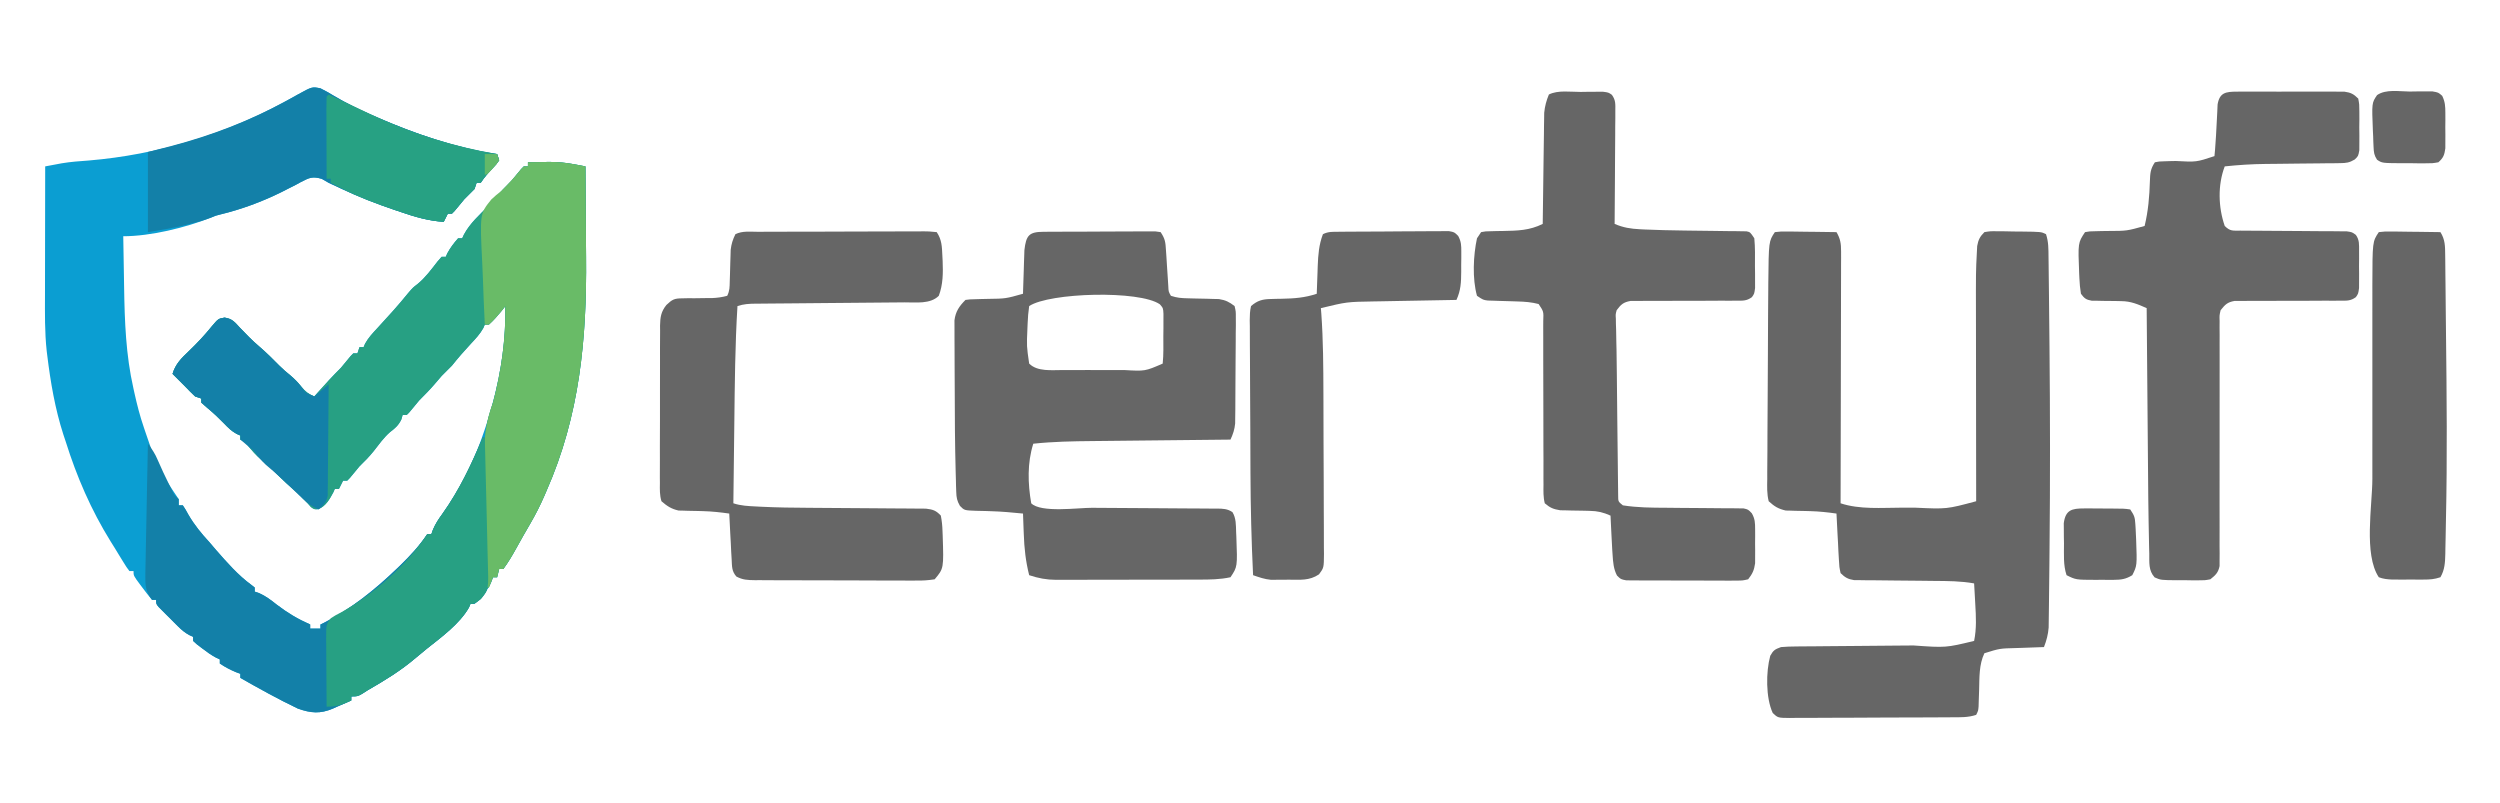
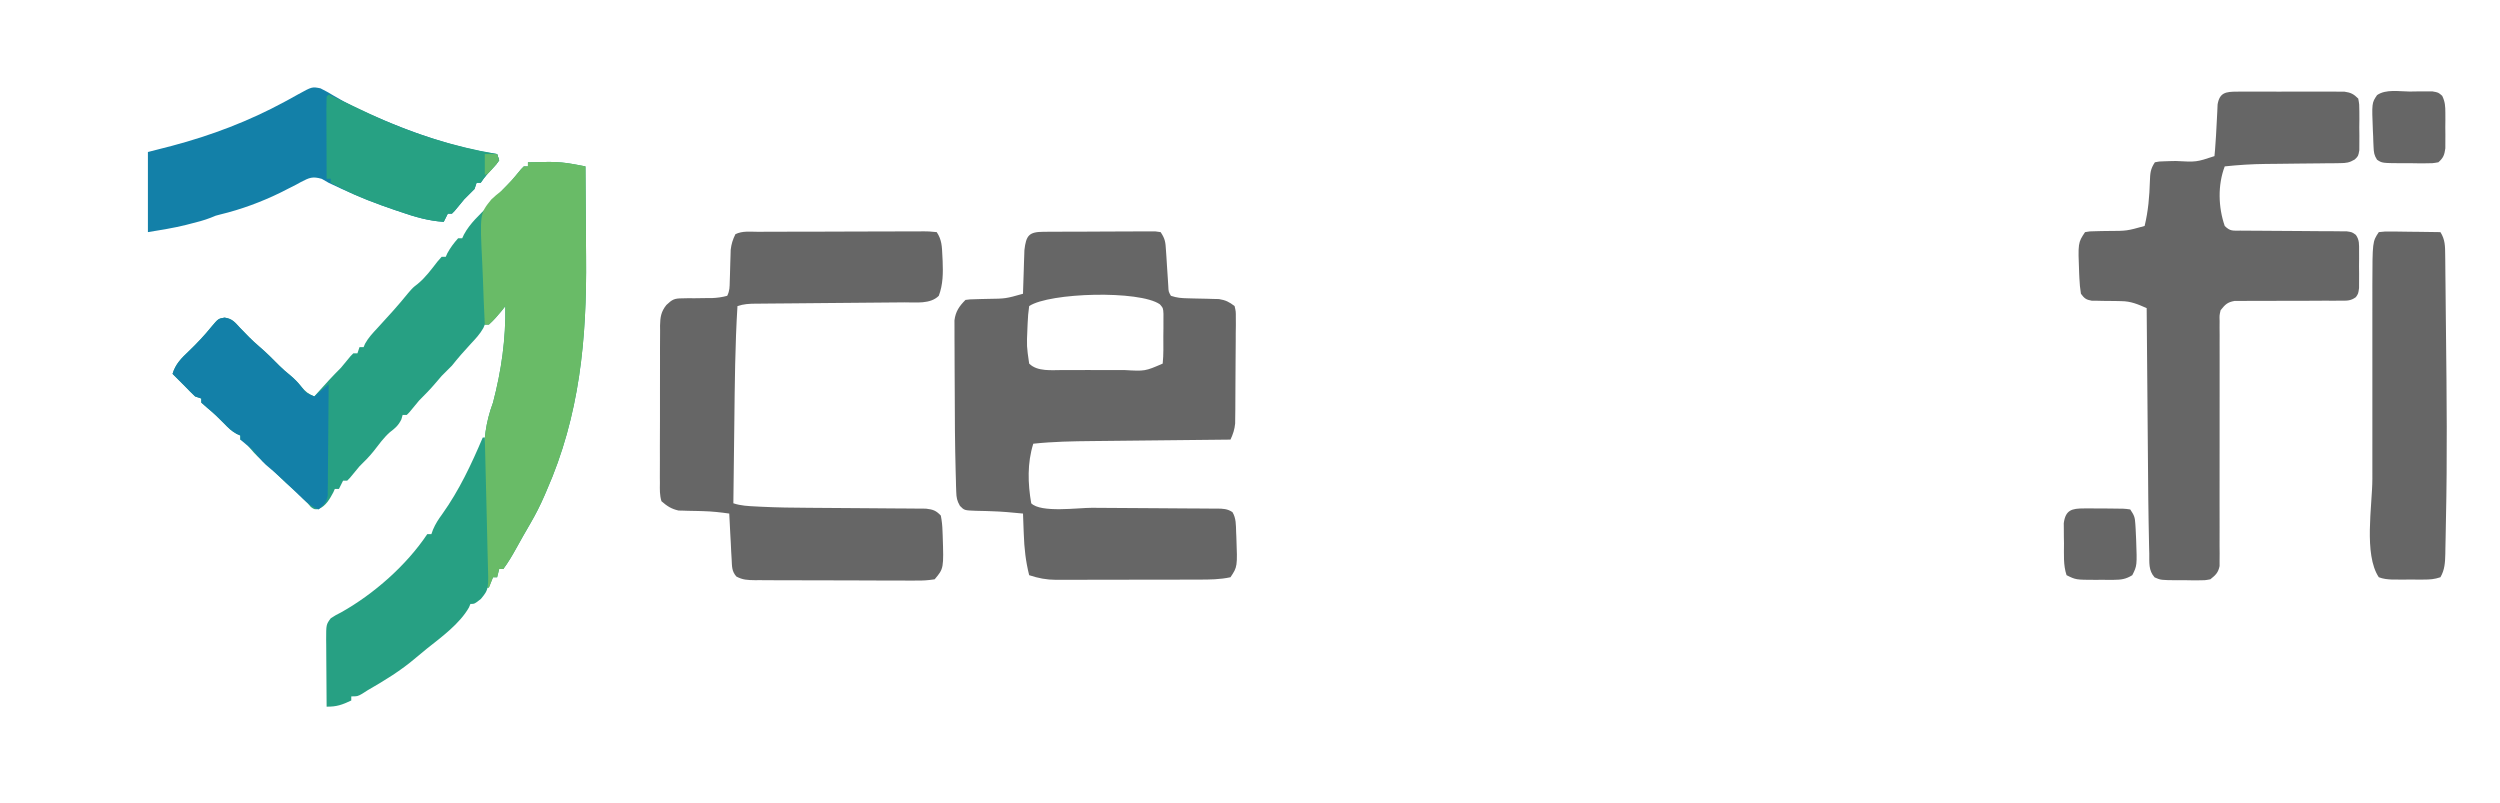
<svg xmlns="http://www.w3.org/2000/svg" version="1.1" width="1217" height="391">
-   <path d="M0 0 C2.319 1.154 4.436 2.329 6.625 3.688 C12.591 7.241 18.602 10.282 25 13 C25.873 13.385 26.745 13.771 27.645 14.168 C46.152 22.167 65.997 29.048 86 32 C86.33 32.99 86.66 33.98 87 35 C85.637 36.938 85.637 36.938 83.688 39 C81.542 41.298 79.753 43.37 78 46 C77.34 46 76.68 46 76 46 C75.67 46.99 75.34 47.98 75 49 C73.357 50.69 71.685 52.352 70 54 C68.42 55.863 66.867 57.744 65.332 59.645 C64.892 60.092 64.453 60.539 64 61 C63.34 61 62.68 61 62 61 C61.34 62.32 60.68 63.64 60 65 C52.549 64.481 46.1 62.628 39.062 60.188 C38.042 59.844 37.022 59.5 35.971 59.146 C27.224 56.171 18.675 52.872 10.312 48.938 C8.212 47.951 6.107 46.972 4 46 C2.897 45.364 1.793 44.729 0.656 44.074 C-3.874 42.743 -5.395 43.502 -9.457 45.582 C-10.234 46.008 -11.012 46.435 -11.812 46.875 C-13.493 47.734 -15.177 48.588 -16.863 49.438 C-18.141 50.087 -18.141 50.087 -19.444 50.75 C-28.733 55.292 -38.685 58.982 -48.738 61.395 C-51.048 61.963 -51.048 61.963 -53.359 62.957 C-65.726 67.842 -82.699 72 -96 72 C-95.905 78.222 -95.799 84.443 -95.683 90.665 C-95.645 92.773 -95.61 94.881 -95.578 96.989 C-95.327 113.487 -94.726 129.845 -91.062 146 C-90.889 146.791 -90.716 147.582 -90.537 148.398 C-89.283 154.016 -87.878 159.554 -86 165 C-85.789 165.632 -85.577 166.263 -85.359 166.914 C-79.251 184.744 -79.251 184.744 -69 200 C-69 200.99 -69 201.98 -69 203 C-68.34 203 -67.68 203 -67 203 C-65.738 204.906 -65.738 204.906 -64.312 207.5 C-61.366 212.579 -57.966 216.701 -54 221 C-52.915 222.269 -51.831 223.54 -50.75 224.812 C-45.583 230.718 -40.022 237.069 -33.668 241.699 C-33.118 242.128 -32.567 242.558 -32 243 C-32 243.66 -32 244.32 -32 245 C-30.938 245.362 -30.938 245.362 -29.855 245.73 C-26.564 247.194 -24.132 249.073 -21.312 251.312 C-16.134 255.291 -10.968 258.372 -5 261 C-5 261.66 -5 262.32 -5 263 C-3.35 263 -1.7 263 0 263 C0 262.34 0 261.68 0 261 C0.608 260.706 1.217 260.412 1.844 260.109 C14.867 253.445 26.473 244.097 37 234 C37.643 233.385 38.286 232.77 38.949 232.137 C43.735 227.454 48.28 222.579 52 217 C52.66 217 53.32 217 54 217 C54.263 216.272 54.526 215.543 54.797 214.793 C56.015 211.965 57.432 209.79 59.25 207.312 C68.3 194.598 75.128 180.827 80 166 C80.338 164.974 80.675 163.948 81.023 162.891 C86.964 144.22 90.308 125.597 90 106 C89.422 106.743 88.845 107.485 88.25 108.25 C86.268 110.672 84.325 112.908 82 115 C81.34 115 80.68 115 80 115 C79.771 115.548 79.541 116.096 79.305 116.66 C77.624 119.674 75.48 121.918 73.125 124.438 C69.933 127.863 66.912 131.334 64 135 C62.333 136.667 60.667 138.333 59 140 C57.991 141.159 56.991 142.326 56 143.5 C53.473 146.491 50.77 149.23 48 152 C46.424 153.866 44.867 155.745 43.332 157.645 C42.892 158.092 42.453 158.539 42 159 C41.34 159 40.68 159 40 159 C39.794 159.722 39.587 160.444 39.375 161.188 C37.921 164.162 36.359 165.43 33.777 167.418 C30.726 170.134 28.381 173.43 25.879 176.645 C23.76 179.301 21.433 181.631 19 184 C17.422 185.865 15.867 187.745 14.332 189.645 C13.892 190.092 13.453 190.539 13 191 C12.34 191 11.68 191 11 191 C10.34 192.32 9.68 193.64 9 195 C8.34 195 7.68 195 7 195 C6.753 195.557 6.505 196.114 6.25 196.688 C4.444 200.028 2.663 203.283 -0.93 204.832 C-3 205 -3 205 -4.641 203.812 C-5.172 203.214 -5.703 202.616 -6.25 202 C-8.708 199.353 -11.185 196.904 -13.938 194.562 C-17.538 191.465 -20.864 188.159 -24.191 184.773 C-26.065 182.871 -26.065 182.871 -28.625 180.938 C-31.358 178.708 -33.452 176.219 -35.668 173.488 C-36.951 171.871 -36.951 171.871 -39 171 C-39 170.34 -39 169.68 -39 169 C-39.581 168.747 -40.163 168.495 -40.762 168.234 C-43.261 166.856 -44.848 165.314 -46.812 163.25 C-49.436 160.542 -52.09 158.022 -55 155.625 C-55.99 154.759 -56.98 153.893 -58 153 C-58 152.34 -58 151.68 -58 151 C-58.99 150.67 -59.98 150.34 -61 150 C-62.712 148.38 -64.372 146.704 -66 145 C-67.102 143.893 -68.206 142.789 -69.312 141.688 C-70.199 140.801 -71.086 139.914 -72 139 C-70.572 134.225 -67.719 131.398 -64.188 128.062 C-60.176 124.219 -56.495 120.324 -53 116 C-49.734 112.122 -49.734 112.122 -46.676 111.613 C-42.94 112.153 -41.723 113.815 -39.188 116.562 C-36.178 119.732 -33.205 122.794 -29.875 125.625 C-26.356 128.633 -23.122 131.856 -19.879 135.156 C-18.249 136.756 -16.596 138.202 -14.812 139.625 C-12.637 141.462 -11.109 143 -9.375 145.188 C-7.163 147.807 -6.006 148.662 -3 150 C-2.481 149.408 -1.961 148.817 -1.426 148.207 C2.277 144.011 6.043 139.957 10 136 C11.576 134.134 13.133 132.255 14.668 130.355 C15.108 129.908 15.547 129.461 16 129 C16.66 129 17.32 129 18 129 C18.33 128.01 18.66 127.02 19 126 C19.66 126 20.32 126 21 126 C21.233 125.448 21.467 124.897 21.707 124.328 C23.34 121.387 25.393 119.209 27.688 116.75 C32.814 111.203 37.886 105.634 42.625 99.75 C45 97 45 97 47.355 95.188 C51.187 92.018 53.968 88.174 57.012 84.266 C57.668 83.518 58.324 82.77 59 82 C59.66 82 60.32 82 61 82 C61.248 81.443 61.495 80.886 61.75 80.312 C63.229 77.576 64.935 75.323 67 73 C67.66 73 68.32 73 69 73 C69.272 72.411 69.544 71.822 69.824 71.215 C72.753 65.699 77.628 61.372 82 57 C83.009 55.841 84.008 54.674 85 53.5 C87.527 50.509 90.23 47.77 93 45 C94.576 43.134 96.133 41.255 97.668 39.355 C98.108 38.908 98.547 38.461 99 38 C99.66 38 100.32 38 101 38 C101 37.34 101 36.68 101 36 C103.604 35.945 106.208 35.906 108.812 35.875 C109.531 35.858 110.25 35.841 110.99 35.824 C115.385 35.785 119.476 36.191 123.8 37.012 C125.266 37.288 125.266 37.288 126.762 37.569 C127.501 37.711 128.239 37.854 129 38 C129.094 48.043 129.164 58.086 129.207 68.129 C129.228 72.796 129.256 77.463 129.302 82.13 C129.684 121.815 126.254 159.197 110 196 C109.674 196.76 109.347 197.52 109.011 198.304 C106.95 203.057 104.677 207.527 102.062 212 C99.75 215.978 97.454 219.96 95.25 224 C93.323 227.47 91.371 230.812 89 234 C88.34 234 87.68 234 87 234 C86.67 235.32 86.34 236.64 86 238 C85.34 238 84.68 238 84 238 C83.752 238.722 83.505 239.444 83.25 240.188 C81.379 244.398 78.491 247.985 75 251 C74.34 251 73.68 251 73 251 C72.772 251.553 72.544 252.106 72.309 252.676 C67.832 260.626 58.778 267.229 51.734 272.82 C49.926 274.261 48.144 275.735 46.391 277.242 C39.097 283.479 31.286 288.235 23 293 C22.09 293.58 21.18 294.16 20.242 294.758 C18 296 18 296 15 296 C15 296.66 15 297.32 15 298 C12.675 299.044 10.343 300.06 8 301.062 C7.027 301.504 7.027 301.504 6.035 301.955 C-0.144 304.555 -4.603 304.202 -10.992 301.941 C-20.556 297.367 -29.788 292.241 -39 287 C-39 286.34 -39 285.68 -39 285 C-39.722 284.732 -40.444 284.464 -41.188 284.188 C-43.998 283.001 -46.484 281.725 -49 280 C-49 279.34 -49 278.68 -49 278 C-49.562 277.742 -50.124 277.484 -50.703 277.219 C-53.267 275.858 -55.452 274.272 -57.75 272.5 C-58.549 271.892 -59.348 271.283 -60.172 270.656 C-61.077 269.836 -61.077 269.836 -62 269 C-62 268.34 -62 267.68 -62 267 C-62.589 266.736 -63.178 266.471 -63.784 266.199 C-66.081 264.956 -67.608 263.65 -69.453 261.812 C-70.072 261.196 -70.691 260.58 -71.328 259.945 C-71.962 259.303 -72.597 258.661 -73.25 258 C-73.9 257.358 -74.549 256.716 -75.219 256.055 C-75.832 255.439 -76.446 254.822 -77.078 254.188 C-77.639 253.624 -78.2 253.061 -78.778 252.48 C-80 251 -80 251 -80 249 C-80.66 249 -81.32 249 -82 249 C-83.631 247.074 -85.137 245.157 -86.625 243.125 C-87.045 242.569 -87.465 242.014 -87.898 241.441 C-91 237.262 -91 237.262 -91 235 C-91.66 235 -92.32 235 -93 235 C-94.41 233.121 -94.41 233.121 -96.062 230.438 C-96.683 229.431 -97.303 228.424 -97.941 227.387 C-98.96 225.71 -98.96 225.71 -100 224 C-100.737 222.819 -101.476 221.638 -102.215 220.457 C-111.641 205.256 -118.645 189.073 -124 172 C-124.57 170.291 -124.57 170.291 -125.152 168.547 C-129.206 155.99 -131.396 143.083 -133 130 C-133.133 128.931 -133.133 128.931 -133.268 127.841 C-134.266 118.644 -134.126 109.445 -134.098 100.207 C-134.096 98.407 -134.094 96.606 -134.093 94.806 C-134.09 90.103 -134.08 85.399 -134.069 80.696 C-134.058 75.883 -134.054 71.069 -134.049 66.256 C-134.038 56.837 -134.021 47.419 -134 38 C-132.274 37.674 -130.547 37.352 -128.82 37.031 C-127.377 36.761 -127.377 36.761 -125.906 36.486 C-121.517 35.752 -117.121 35.448 -112.688 35.125 C-79.382 32.315 -46.855 22.515 -17.465 6.559 C-16.701 6.145 -15.936 5.731 -15.149 5.304 C-13.667 4.495 -12.19 3.675 -10.72 2.844 C-4.066 -0.813 -4.066 -0.813 0 0 Z " fill="#0B9ED2" transform="translate(156,43)" />
-   <path d="M0 0 C2.981 -0.341 2.981 -0.341 6.758 -0.293 C7.421 -0.289 8.084 -0.284 8.767 -0.28 C10.887 -0.263 13.006 -0.226 15.125 -0.188 C16.561 -0.172 17.997 -0.159 19.434 -0.146 C22.956 -0.113 26.478 -0.062 30 0 C31.91 3.231 32.248 5.609 32.241 9.34 C32.243 10.423 32.246 11.505 32.249 12.621 C32.242 13.803 32.234 14.986 32.227 16.204 C32.227 17.453 32.228 18.702 32.228 19.989 C32.227 23.41 32.217 26.831 32.203 30.252 C32.19 33.829 32.189 37.406 32.187 40.983 C32.181 47.754 32.164 54.526 32.144 61.297 C32.122 69.007 32.111 76.717 32.101 84.426 C32.08 100.284 32.045 116.142 32 132 C41.28 135.093 52.013 134.158 61.718 134.13 C63.931 134.125 66.144 134.13 68.357 134.137 C83.67 134.847 83.67 134.847 98 131 C97.999 130.437 97.998 129.873 97.997 129.293 C97.975 115.518 97.959 101.743 97.948 87.968 C97.943 81.307 97.936 74.645 97.925 67.983 C97.914 61.545 97.908 55.106 97.905 48.668 C97.903 46.221 97.9 43.774 97.894 41.328 C97.847 19.254 97.847 19.254 98.319 10.127 C98.376 9.016 98.433 7.904 98.492 6.759 C99.057 3.69 99.808 2.204 102 0 C104.879 -0.47 104.879 -0.47 108.348 -0.426 C109.592 -0.417 110.837 -0.409 112.119 -0.4 C114.071 -0.357 114.071 -0.357 116.062 -0.312 C117.368 -0.303 118.673 -0.293 120.018 -0.283 C129.664 -0.168 129.664 -0.168 132 1 C133.249 4.747 133.185 8.262 133.221 12.168 C133.238 13.43 133.238 13.43 133.256 14.717 C133.293 17.54 133.322 20.364 133.352 23.188 C133.375 25.201 133.399 27.214 133.423 29.227 C133.499 35.818 133.563 42.409 133.625 49 C133.647 51.262 133.67 53.524 133.692 55.785 C134.006 88.342 134.051 120.891 133.717 153.448 C133.688 156.437 133.661 159.425 133.636 162.414 C133.595 167.096 133.543 171.778 133.482 176.46 C133.46 178.169 133.442 179.878 133.427 181.588 C133.406 183.915 133.372 186.241 133.335 188.568 C133.318 189.867 133.302 191.165 133.285 192.503 C133.002 195.977 132.251 198.76 131 202 C130.37 202.02 129.74 202.04 129.092 202.06 C126.206 202.156 123.322 202.265 120.438 202.375 C118.952 202.421 118.952 202.421 117.436 202.469 C109.478 202.666 109.478 202.666 102 205 C99.356 210.561 99.609 216.737 99.438 222.812 C99.378 224.694 99.314 226.576 99.246 228.457 C99.222 229.282 99.198 230.107 99.174 230.956 C99 233 99 233 98 235 C94.03 236.323 90.218 236.164 86.078 236.177 C84.709 236.187 84.709 236.187 83.313 236.197 C80.292 236.217 77.271 236.228 74.25 236.238 C72.704 236.244 72.704 236.244 71.127 236.251 C65.677 236.271 60.227 236.286 54.777 236.295 C49.138 236.306 43.499 236.341 37.859 236.38 C33.53 236.406 29.202 236.415 24.873 236.418 C22.793 236.423 20.714 236.435 18.634 236.453 C15.73 236.478 12.826 236.477 9.922 236.47 C8.627 236.489 8.627 236.489 7.305 236.509 C1.489 236.458 1.489 236.458 -1.026 234.103 C-4.466 226.677 -4.369 213.964 -2.238 206.238 C-0.712 203.48 0.062 203.084 3 202 C5.495 201.797 7.881 201.699 10.376 201.697 C11.113 201.689 11.851 201.68 12.61 201.671 C15.049 201.646 17.487 201.634 19.926 201.621 C21.633 201.605 23.34 201.588 25.047 201.57 C29.551 201.524 34.054 201.489 38.558 201.457 C45.726 201.406 52.894 201.339 60.062 201.269 C62.545 201.247 65.028 201.23 67.511 201.214 C83.208 202.325 83.208 202.325 97 199 C98.237 192.963 97.927 187.187 97.562 181.062 C97.51 180.092 97.458 179.122 97.404 178.123 C97.276 175.748 97.141 173.374 97 171 C90.549 169.849 84.185 169.831 77.645 169.789 C75.225 169.761 72.805 169.732 70.385 169.703 C66.586 169.662 62.787 169.625 58.989 169.599 C55.311 169.571 51.634 169.525 47.957 169.477 C46.818 169.473 45.68 169.47 44.507 169.467 C43.449 169.45 42.39 169.434 41.3 169.417 C40.371 169.408 39.441 169.4 38.484 169.392 C35.52 168.924 34.14 168.081 32 166 C31.362 162.997 31.362 162.997 31.172 159.363 C31.095 158.065 31.017 156.766 30.938 155.428 C30.875 154.056 30.812 152.684 30.75 151.312 C30.674 149.929 30.596 148.545 30.516 147.162 C30.327 143.775 30.156 140.388 30 137 C25.742 136.398 21.573 135.94 17.273 135.824 C16.469 135.8 15.665 135.777 14.836 135.752 C13.188 135.709 11.539 135.678 9.891 135.658 C8.688 135.617 8.688 135.617 7.461 135.574 C6.747 135.56 6.034 135.545 5.298 135.53 C1.647 134.688 -0.204 133.548 -3 131 C-3.906 127.413 -3.768 123.877 -3.697 120.196 C-3.7 119.094 -3.702 117.993 -3.705 116.858 C-3.705 113.208 -3.664 109.56 -3.621 105.91 C-3.612 103.369 -3.606 100.827 -3.603 98.286 C-3.589 92.95 -3.557 87.615 -3.508 82.279 C-3.439 74.796 -3.409 67.313 -3.387 59.83 C-3.369 53.981 -3.339 48.133 -3.309 42.285 C-3.299 40.436 -3.299 40.436 -3.289 38.55 C-3.268 35.023 -3.24 31.496 -3.209 27.969 C-3.203 26.947 -3.197 25.924 -3.191 24.871 C-2.982 4.473 -2.982 4.473 0 0 Z " fill="#666666" transform="translate(864,113)" />
  <path d="M0 0 C2.604 -0.055 5.208 -0.094 7.812 -0.125 C8.531 -0.142 9.25 -0.159 9.99 -0.176 C14.385 -0.215 18.476 0.191 22.8 1.012 C23.777 1.196 24.755 1.38 25.762 1.569 C26.501 1.711 27.239 1.854 28 2 C28.094 12.043 28.164 22.086 28.207 32.129 C28.228 36.796 28.256 41.463 28.302 46.13 C28.684 85.815 25.254 123.197 9 160 C8.674 160.76 8.347 161.52 8.011 162.304 C5.95 167.057 3.677 171.527 1.062 176 C-1.25 179.978 -3.546 183.96 -5.75 188 C-7.677 191.47 -9.629 194.812 -12 198 C-12.66 198 -13.32 198 -14 198 C-14.33 199.32 -14.66 200.64 -15 202 C-15.66 202 -16.32 202 -17 202 C-17.66 203.65 -18.32 205.3 -19 207 C-19.66 207 -20.32 207 -21 207 C-21.093 197.185 -21.164 187.37 -21.207 177.555 C-21.228 172.996 -21.256 168.437 -21.302 163.879 C-21.346 159.47 -21.369 155.061 -21.38 150.651 C-21.387 148.979 -21.401 147.307 -21.423 145.635 C-21.552 135.31 -20.648 126.804 -17 117 C-12.91 101.392 -10.747 86.136 -11 70 C-11.578 70.743 -12.155 71.485 -12.75 72.25 C-14.732 74.672 -16.675 76.908 -19 79 C-19.66 79 -20.32 79 -21 79 C-21.229 79.548 -21.459 80.096 -21.695 80.66 C-23.376 83.674 -25.52 85.918 -27.875 88.438 C-31.067 91.863 -34.088 95.334 -37 99 C-38.667 100.667 -40.333 102.333 -42 104 C-43.009 105.159 -44.009 106.326 -45 107.5 C-47.527 110.491 -50.23 113.23 -53 116 C-54.576 117.866 -56.133 119.745 -57.668 121.645 C-58.327 122.315 -58.327 122.315 -59 123 C-59.66 123 -60.32 123 -61 123 C-61.206 123.722 -61.413 124.444 -61.625 125.188 C-63.079 128.162 -64.641 129.43 -67.223 131.418 C-70.274 134.134 -72.619 137.43 -75.121 140.645 C-77.24 143.301 -79.567 145.631 -82 148 C-83.578 149.865 -85.133 151.745 -86.668 153.645 C-87.108 154.092 -87.547 154.539 -88 155 C-88.66 155 -89.32 155 -90 155 C-90.66 156.32 -91.32 157.64 -92 159 C-92.66 159 -93.32 159 -94 159 C-94.248 159.557 -94.495 160.114 -94.75 160.688 C-96.556 164.028 -98.337 167.283 -101.93 168.832 C-104 169 -104 169 -105.641 167.812 C-106.172 167.214 -106.703 166.616 -107.25 166 C-109.708 163.353 -112.185 160.904 -114.938 158.562 C-118.538 155.465 -121.864 152.159 -125.191 148.773 C-127.065 146.871 -127.065 146.871 -129.625 144.938 C-132.358 142.708 -134.452 140.219 -136.668 137.488 C-137.951 135.871 -137.951 135.871 -140 135 C-140 134.34 -140 133.68 -140 133 C-140.872 132.621 -140.872 132.621 -141.762 132.234 C-144.261 130.856 -145.848 129.314 -147.812 127.25 C-150.436 124.542 -153.09 122.022 -156 119.625 C-156.99 118.759 -157.98 117.892 -159 117 C-159 116.34 -159 115.68 -159 115 C-159.99 114.67 -160.98 114.34 -162 114 C-163.712 112.38 -165.372 110.704 -167 109 C-168.102 107.893 -169.206 106.789 -170.312 105.688 C-171.643 104.357 -171.643 104.357 -173 103 C-171.572 98.225 -168.719 95.398 -165.188 92.062 C-161.176 88.219 -157.495 84.324 -154 80 C-150.734 76.122 -150.734 76.122 -147.676 75.613 C-143.94 76.153 -142.723 77.815 -140.188 80.562 C-137.178 83.732 -134.205 86.794 -130.875 89.625 C-127.356 92.633 -124.122 95.856 -120.879 99.156 C-119.249 100.756 -117.596 102.202 -115.812 103.625 C-113.637 105.462 -112.109 107 -110.375 109.188 C-108.163 111.807 -107.006 112.662 -104 114 C-103.481 113.408 -102.961 112.817 -102.426 112.207 C-98.723 108.011 -94.957 103.957 -91 100 C-89.424 98.134 -87.867 96.255 -86.332 94.355 C-85.673 93.685 -85.673 93.685 -85 93 C-84.34 93 -83.68 93 -83 93 C-82.505 91.515 -82.505 91.515 -82 90 C-81.34 90 -80.68 90 -80 90 C-79.767 89.448 -79.533 88.897 -79.293 88.328 C-77.66 85.387 -75.607 83.209 -73.312 80.75 C-68.186 75.203 -63.114 69.634 -58.375 63.75 C-56 61 -56 61 -53.645 59.188 C-49.813 56.018 -47.032 52.174 -43.988 48.266 C-43.004 47.144 -43.004 47.144 -42 46 C-41.34 46 -40.68 46 -40 46 C-39.752 45.443 -39.505 44.886 -39.25 44.312 C-37.771 41.576 -36.065 39.323 -34 37 C-33.34 37 -32.68 37 -32 37 C-31.728 36.411 -31.456 35.822 -31.176 35.215 C-28.247 29.699 -23.372 25.372 -19 21 C-17.991 19.841 -16.992 18.674 -16 17.5 C-13.473 14.509 -10.77 11.77 -8 9 C-6.424 7.134 -4.867 5.255 -3.332 3.355 C-2.892 2.908 -2.453 2.461 -2 2 C-1.34 2 -0.68 2 0 2 C0 1.34 0 0.68 0 0 Z " fill="#27A083" transform="translate(257,79)" />
  <path d="M0 0 C1.255 -0.01 2.51 -0.019 3.802 -0.029 C5.183 -0.034 6.563 -0.038 7.944 -0.042 C9.35 -0.048 10.756 -0.053 12.162 -0.059 C15.114 -0.07 18.065 -0.076 21.017 -0.079 C24.805 -0.085 28.592 -0.109 32.38 -0.137 C35.286 -0.156 38.191 -0.161 41.097 -0.162 C42.493 -0.165 43.89 -0.174 45.287 -0.187 C47.238 -0.204 49.189 -0.2 51.141 -0.195 C52.252 -0.199 53.364 -0.203 54.51 -0.206 C55.376 -0.085 56.242 0.036 57.135 0.161 C59.384 3.535 59.481 5.091 59.733 9.071 C59.812 10.226 59.891 11.38 59.973 12.569 C60.047 13.775 60.121 14.981 60.198 16.224 C60.351 18.611 60.509 20.997 60.67 23.384 C60.769 24.973 60.769 24.973 60.87 26.595 C60.981 29.147 60.981 29.147 62.135 31.161 C65.105 32.151 67.179 32.313 70.283 32.372 C71.792 32.415 71.792 32.415 73.33 32.458 C75.442 32.51 77.554 32.554 79.666 32.591 C80.674 32.622 81.682 32.653 82.721 32.685 C83.639 32.704 84.558 32.724 85.504 32.745 C88.754 33.259 90.529 34.146 93.135 36.161 C93.75 38.766 93.75 38.766 93.734 41.93 C93.74 43.115 93.747 44.3 93.753 45.521 C93.723 47.443 93.723 47.443 93.694 49.403 C93.691 50.719 93.689 52.035 93.687 53.39 C93.68 56.176 93.658 58.962 93.622 61.748 C93.577 65.311 93.562 68.873 93.558 72.437 C93.553 75.842 93.529 79.248 93.506 82.653 C93.501 83.931 93.495 85.208 93.49 86.524 C93.474 87.715 93.458 88.906 93.441 90.133 C93.431 91.179 93.42 92.225 93.409 93.302 C93.125 96.264 92.377 98.472 91.135 101.161 C90.109 101.171 89.084 101.182 88.027 101.192 C78.318 101.291 68.609 101.393 58.9 101.5 C53.91 101.555 48.919 101.609 43.929 101.658 C39.105 101.707 34.281 101.759 29.457 101.814 C27.625 101.834 25.792 101.853 23.96 101.87 C14.31 101.962 4.742 102.132 -4.865 103.161 C-7.822 112.586 -7.54 122.481 -5.865 132.161 C-1.107 136.919 16.906 134.333 23.683 134.36 C26.411 134.372 29.139 134.392 31.867 134.413 C39.614 134.475 47.36 134.529 55.106 134.562 C59.867 134.583 64.627 134.619 69.387 134.663 C71.195 134.677 73.004 134.686 74.813 134.689 C77.331 134.694 79.848 134.717 82.366 134.745 C83.112 134.742 83.859 134.739 84.628 134.736 C87.536 134.783 89.625 134.822 92.086 136.458 C93.92 139.436 93.765 142.819 93.885 146.224 C93.92 146.985 93.954 147.746 93.99 148.531 C94.538 163.057 94.538 163.057 91.135 168.161 C86.04 169.276 80.935 169.31 75.74 169.306 C74.527 169.311 74.527 169.311 73.289 169.317 C70.633 169.326 67.978 169.328 65.323 169.329 C63.466 169.332 61.609 169.336 59.753 169.339 C55.87 169.345 51.986 169.347 48.103 169.346 C43.136 169.346 38.17 169.36 33.204 169.377 C29.373 169.388 25.541 169.39 21.71 169.39 C19.879 169.391 18.048 169.395 16.218 169.403 C13.655 169.413 11.092 169.41 8.53 169.404 C7.78 169.41 7.031 169.415 6.259 169.421 C1.482 169.393 -2.378 168.646 -6.865 167.161 C-8.568 160.413 -9.258 154.044 -9.49 147.099 C-9.548 145.657 -9.548 145.657 -9.607 144.187 C-9.7 141.845 -9.786 139.503 -9.865 137.161 C-15.076 136.638 -20.261 136.16 -25.498 136.013 C-26.3 135.985 -27.103 135.957 -27.93 135.928 C-29.539 135.876 -31.148 135.838 -32.757 135.818 C-38.424 135.612 -38.424 135.612 -40.574 133.416 C-42.021 130.89 -42.28 129.398 -42.368 126.506 C-42.402 125.568 -42.436 124.63 -42.472 123.664 C-42.493 122.637 -42.515 121.61 -42.537 120.552 C-42.569 119.461 -42.602 118.37 -42.636 117.246 C-43.003 103.618 -43.088 89.984 -43.105 76.352 C-43.111 72.598 -43.135 68.846 -43.163 65.092 C-43.182 62.164 -43.187 59.235 -43.189 56.306 C-43.192 54.92 -43.2 53.534 -43.213 52.149 C-43.23 50.229 -43.226 48.31 -43.221 46.391 C-43.225 45.305 -43.229 44.219 -43.232 43.1 C-42.693 38.787 -40.895 36.192 -37.865 33.161 C-35.714 32.874 -35.714 32.874 -33.068 32.817 C-32.109 32.788 -31.15 32.758 -30.162 32.728 C-29.156 32.706 -28.151 32.684 -27.115 32.661 C-18.299 32.543 -18.299 32.543 -9.865 30.161 C-9.845 29.46 -9.825 28.759 -9.805 28.037 C-9.709 24.849 -9.6 21.661 -9.49 18.474 C-9.459 17.371 -9.428 16.268 -9.396 15.132 C-9.338 13.532 -9.338 13.532 -9.279 11.899 C-9.248 10.92 -9.216 9.941 -9.184 8.932 C-8.36 1.769 -6.937 0.043 0 0 Z M-6.865 36.161 C-7.284 39.061 -7.52 41.748 -7.615 44.661 C-7.65 45.473 -7.684 46.285 -7.72 47.122 C-8.098 55.707 -8.098 55.707 -6.865 64.161 C-2.848 68.178 4.158 67.281 9.558 67.3 C10.478 67.298 11.398 67.296 12.346 67.294 C13.314 67.295 14.281 67.296 15.278 67.297 C17.317 67.298 19.356 67.296 21.395 67.292 C24.493 67.286 27.591 67.291 30.69 67.298 C32.679 67.297 34.669 67.296 36.658 67.294 C37.574 67.296 38.49 67.298 39.434 67.3 C49.533 67.89 49.533 67.89 58.135 64.161 C58.596 59.7 58.459 55.206 58.448 50.724 C58.464 49.47 58.48 48.216 58.496 46.925 C58.497 45.126 58.497 45.126 58.498 43.29 C58.501 42.187 58.504 41.085 58.507 39.948 C58.362 37.159 58.362 37.159 56.774 35.31 C46.869 28.367 3.002 29.583 -6.865 36.161 Z " fill="#666666" transform="translate(507.865,112.839)" />
-   <path d="M0 0 C1.254 -0.021 2.507 -0.041 3.799 -0.062 C4.998 -0.068 6.198 -0.073 7.434 -0.078 C9.088 -0.092 9.088 -0.092 10.775 -0.106 C13.562 0.25 13.562 0.25 15.215 1.401 C17.135 4.036 16.923 5.95 16.903 9.19 C16.903 10.411 16.903 11.632 16.902 12.89 C16.887 14.209 16.871 15.528 16.855 16.887 C16.85 18.25 16.846 19.613 16.843 20.977 C16.831 24.562 16.802 28.148 16.768 31.733 C16.738 35.393 16.724 39.053 16.709 42.713 C16.677 49.892 16.626 57.071 16.562 64.25 C20.827 66.068 24.287 66.617 28.941 66.852 C29.673 66.889 30.406 66.926 31.16 66.965 C37.363 67.256 43.568 67.368 49.777 67.461 C50.735 67.475 51.692 67.49 52.678 67.505 C56.634 67.562 60.59 67.617 64.547 67.651 C67.478 67.679 70.409 67.725 73.34 67.773 C74.239 67.777 75.137 67.78 76.063 67.783 C77.302 67.808 77.302 67.808 78.566 67.833 C79.292 67.842 80.018 67.85 80.766 67.858 C82.562 68.25 82.562 68.25 84.562 71.25 C85.007 75.736 84.887 80.244 84.875 84.75 C84.891 85.999 84.907 87.248 84.924 88.535 C84.924 89.73 84.925 90.925 84.926 92.156 C84.929 93.253 84.932 94.349 84.935 95.479 C84.562 98.25 84.562 98.25 83.401 99.9 C80.813 101.801 78.971 101.622 75.778 101.619 C74.589 101.626 73.401 101.633 72.177 101.64 C70.893 101.634 69.608 101.627 68.285 101.621 C66.272 101.634 64.258 101.647 62.244 101.661 C57.274 101.691 52.304 101.688 47.334 101.686 C44.546 101.686 41.758 101.696 38.97 101.718 C36.342 101.736 33.714 101.738 31.087 101.721 C29.3 101.736 29.3 101.736 27.477 101.752 C26.429 101.752 25.381 101.751 24.301 101.751 C20.831 102.383 19.649 103.442 17.562 106.25 C17.013 108.249 17.013 108.249 17.159 110.395 C17.17 111.232 17.181 112.069 17.192 112.931 C17.224 113.855 17.256 114.779 17.289 115.73 C17.326 117.817 17.363 119.903 17.399 121.99 C17.427 123.143 17.455 124.297 17.483 125.485 C17.569 129.545 17.61 133.603 17.64 137.663 C17.691 144.58 17.763 151.497 17.85 158.414 C17.901 162.428 17.947 166.441 17.984 170.455 C18.021 174.405 18.067 178.354 18.121 182.303 C18.139 183.795 18.154 185.286 18.166 186.778 C18.183 188.84 18.212 190.901 18.244 192.962 C18.257 194.132 18.27 195.302 18.284 196.507 C18.285 199.394 18.285 199.394 20.562 201.25 C27.601 202.368 34.597 202.398 41.711 202.426 C44.038 202.449 46.365 202.473 48.691 202.498 C52.332 202.533 55.973 202.563 59.614 202.576 C63.147 202.591 66.678 202.631 70.211 202.676 C71.305 202.674 72.398 202.672 73.525 202.67 C75.043 202.695 75.043 202.695 76.591 202.72 C77.481 202.726 78.371 202.732 79.288 202.738 C81.562 203.25 81.562 203.25 83.349 205.116 C84.909 207.86 84.95 209.786 84.961 212.934 C84.965 214.026 84.969 215.119 84.973 216.244 C84.955 217.949 84.955 217.949 84.938 219.688 C84.949 220.82 84.961 221.952 84.973 223.119 C84.969 224.213 84.965 225.307 84.961 226.434 C84.958 227.429 84.954 228.425 84.951 229.451 C84.482 232.828 83.664 234.564 81.562 237.25 C78.868 237.878 78.868 237.878 75.578 237.881 C73.731 237.9 73.731 237.9 71.847 237.919 C70.502 237.907 69.157 237.893 67.812 237.879 C66.434 237.88 65.055 237.882 63.677 237.886 C60.788 237.889 57.9 237.874 55.012 237.847 C51.309 237.813 47.608 237.819 43.905 237.838 C41.058 237.848 38.212 237.839 35.366 237.824 C34 237.819 32.635 237.82 31.27 237.826 C29.362 237.831 27.455 237.808 25.547 237.783 C23.918 237.774 23.918 237.774 22.257 237.765 C19.562 237.25 19.562 237.25 17.729 235.443 C15.994 232.181 15.806 228.873 15.562 225.25 C15.508 224.449 15.454 223.649 15.398 222.824 C15.245 220.3 15.118 217.776 15 215.25 C14.957 214.38 14.914 213.51 14.869 212.613 C14.764 210.492 14.663 208.371 14.562 206.25 C11.056 204.672 8.275 203.996 4.438 203.941 C3.484 203.916 2.53 203.891 1.547 203.865 C-0.443 203.83 -2.432 203.799 -4.422 203.771 C-5.376 203.745 -6.33 203.719 -7.312 203.691 C-8.176 203.678 -9.04 203.664 -9.93 203.651 C-13.255 203.119 -14.854 202.462 -17.438 200.25 C-18.211 197.257 -18.107 194.296 -18.065 191.22 C-18.072 190.297 -18.08 189.373 -18.087 188.421 C-18.106 185.362 -18.09 182.305 -18.074 179.246 C-18.082 177.125 -18.093 175.004 -18.106 172.884 C-18.134 167.296 -18.135 161.709 -18.128 156.122 C-18.12 147.175 -18.152 138.228 -18.19 129.28 C-18.199 126.148 -18.194 123.016 -18.187 119.884 C-18.19 117.973 -18.194 116.061 -18.198 114.15 C-18.192 113.274 -18.187 112.397 -18.181 111.494 C-17.988 106.894 -17.988 106.894 -20.438 103.25 C-23.841 102.348 -27.123 102.1 -30.633 102.004 C-32.077 101.955 -32.077 101.955 -33.551 101.904 C-35.566 101.843 -37.582 101.786 -39.598 101.732 C-40.558 101.698 -41.518 101.664 -42.508 101.629 C-43.819 101.591 -43.819 101.591 -45.157 101.553 C-47.438 101.25 -47.438 101.25 -50.438 99.25 C-52.774 90.974 -52.249 79.608 -50.438 71.25 C-49.778 70.26 -49.117 69.27 -48.438 68.25 C-46.286 67.849 -46.286 67.849 -43.641 67.809 C-42.682 67.782 -41.722 67.756 -40.734 67.729 C-39.729 67.715 -38.723 67.701 -37.688 67.688 C-30.705 67.565 -24.807 67.435 -18.438 64.25 C-18.429 63.549 -18.421 62.848 -18.413 62.126 C-18.335 55.506 -18.248 48.886 -18.15 42.265 C-18.1 38.862 -18.054 35.459 -18.016 32.056 C-17.972 28.138 -17.912 24.222 -17.852 20.305 C-17.84 19.089 -17.828 17.873 -17.817 16.62 C-17.797 15.48 -17.777 14.339 -17.756 13.164 C-17.743 12.164 -17.73 11.165 -17.716 10.135 C-17.404 6.908 -16.667 4.247 -15.438 1.25 C-10.98 -0.979 -4.895 0.02 0 0 Z " fill="#666666" transform="translate(769.438,44.75)" />
  <path d="M0 0 C1.208 -0.009 2.416 -0.019 3.661 -0.029 C4.967 -0.023 6.274 -0.017 7.619 -0.01 C8.973 -0.012 10.327 -0.015 11.681 -0.019 C14.518 -0.023 17.355 -0.017 20.192 -0.003 C23.825 0.014 27.457 0.004 31.09 -0.014 C33.886 -0.025 36.682 -0.021 39.477 -0.013 C41.467 -0.01 43.457 -0.019 45.447 -0.029 C46.658 -0.019 47.869 -0.01 49.117 0 C50.183 0.002 51.249 0.005 52.347 0.007 C55.499 0.44 56.884 1.152 59.123 3.388 C59.641 6.251 59.641 6.251 59.655 9.701 C59.662 11.561 59.662 11.561 59.67 13.458 C59.655 14.755 59.639 16.052 59.623 17.388 C59.646 19.333 59.646 19.333 59.67 21.318 C59.665 22.558 59.66 23.798 59.655 25.076 C59.65 26.214 59.646 27.352 59.641 28.525 C59.123 31.388 59.123 31.388 57.395 33.041 C54.774 34.595 53.281 34.776 50.254 34.805 C49.289 34.821 48.323 34.838 47.329 34.855 C45.771 34.86 45.771 34.86 44.182 34.865 C42.565 34.888 42.565 34.888 40.915 34.912 C37.464 34.959 34.012 34.987 30.561 35.013 C27.134 35.05 23.708 35.091 20.282 35.136 C18.151 35.163 16.021 35.184 13.89 35.199 C7.256 35.268 0.721 35.687 -5.877 36.388 C-9.334 45.464 -9.036 56.262 -5.877 65.388 C-3.209 68.056 -1.916 67.644 1.811 67.659 C3.002 67.67 4.193 67.68 5.421 67.69 C6.714 67.692 8.006 67.695 9.338 67.697 C10.673 67.708 12.008 67.72 13.344 67.734 C19.02 67.789 24.696 67.82 30.372 67.844 C33.843 67.86 37.314 67.891 40.786 67.929 C42.753 67.947 44.72 67.947 46.687 67.947 C48.479 67.967 48.479 67.967 50.307 67.988 C51.36 67.993 52.413 67.998 53.498 68.003 C56.123 68.388 56.123 68.388 57.963 69.74 C59.741 72.265 59.512 74.428 59.522 77.482 C59.526 78.677 59.529 79.872 59.533 81.103 C59.516 82.977 59.516 82.977 59.498 84.888 C59.51 86.137 59.521 87.386 59.533 88.673 C59.53 89.868 59.526 91.063 59.522 92.294 C59.518 93.391 59.515 94.487 59.511 95.617 C59.123 98.388 59.123 98.388 57.961 100.038 C55.373 101.939 53.531 101.76 50.338 101.757 C49.15 101.764 47.962 101.771 46.738 101.778 C45.454 101.772 44.169 101.766 42.846 101.759 C40.832 101.772 38.819 101.785 36.805 101.799 C31.835 101.829 26.865 101.826 21.895 101.824 C19.107 101.824 16.319 101.834 13.53 101.856 C10.903 101.874 8.275 101.876 5.647 101.859 C3.861 101.875 3.861 101.875 2.038 101.89 C0.99 101.89 -0.058 101.89 -1.138 101.889 C-4.645 102.528 -5.655 103.642 -7.877 106.388 C-8.467 108.893 -8.467 108.893 -8.369 111.664 C-8.381 113.266 -8.381 113.266 -8.393 114.901 C-8.376 116.651 -8.376 116.651 -8.359 118.437 C-8.365 120.286 -8.365 120.286 -8.371 122.173 C-8.377 124.852 -8.376 127.53 -8.363 130.209 C-8.342 134.444 -8.352 138.68 -8.367 142.916 C-8.394 151.907 -8.387 160.897 -8.377 169.888 C-8.366 179.595 -8.361 189.301 -8.394 199.007 C-8.407 203.218 -8.401 207.428 -8.381 211.639 C-8.37 214.872 -8.384 218.106 -8.394 221.339 C-8.383 222.506 -8.372 223.673 -8.36 224.875 C-8.372 226.478 -8.372 226.478 -8.385 228.113 C-8.382 229.504 -8.382 229.504 -8.38 230.924 C-9.032 234.16 -10.327 235.358 -12.877 237.388 C-15.562 237.89 -15.562 237.89 -18.595 237.884 C-20.241 237.885 -20.241 237.885 -21.92 237.886 C-23.06 237.866 -24.201 237.846 -25.377 237.826 C-26.518 237.833 -27.658 237.84 -28.834 237.847 C-36.967 237.785 -36.967 237.785 -39.999 236.462 C-43.076 233.063 -42.545 229.232 -42.607 224.798 C-42.635 223.823 -42.664 222.847 -42.693 221.843 C-42.777 218.691 -42.83 215.54 -42.877 212.388 C-42.895 211.377 -42.914 210.366 -42.934 209.324 C-43.071 201.827 -43.137 194.331 -43.193 186.833 C-43.214 184.466 -43.235 182.098 -43.256 179.731 C-43.311 173.579 -43.36 167.428 -43.409 161.276 C-43.46 154.967 -43.515 148.658 -43.57 142.349 C-43.677 130.029 -43.778 117.709 -43.877 105.388 C-48.176 103.481 -51.541 102.021 -56.267 101.982 C-57.224 101.96 -58.18 101.938 -59.166 101.916 C-61.155 101.897 -63.145 101.879 -65.135 101.861 C-66.086 101.839 -67.037 101.817 -68.017 101.794 C-68.879 101.787 -69.74 101.78 -70.628 101.773 C-73.371 101.304 -74.25 100.62 -75.877 98.388 C-76.29 95.814 -76.529 93.475 -76.627 90.888 C-76.661 90.176 -76.696 89.465 -76.731 88.731 C-77.337 73.579 -77.337 73.579 -73.877 68.388 C-71.634 67.988 -71.634 67.988 -68.861 67.947 C-67.857 67.92 -66.853 67.894 -65.818 67.867 C-64.765 67.853 -63.712 67.84 -62.627 67.826 C-53.551 67.803 -53.551 67.803 -44.877 65.388 C-43.108 58.079 -42.525 51.037 -42.307 43.547 C-42.161 39.688 -42.064 37.669 -39.877 34.388 C-37.833 33.972 -37.833 33.972 -35.334 33.912 C-34.424 33.881 -33.515 33.85 -32.578 33.818 C-31.625 33.8 -30.671 33.782 -29.689 33.763 C-19.707 34.306 -19.707 34.306 -10.877 31.388 C-10.66 29.33 -10.505 27.266 -10.377 25.201 C-10.292 23.943 -10.207 22.684 -10.119 21.388 C-9.952 18.742 -9.818 16.1 -9.697 13.451 C-9.633 12.213 -9.568 10.976 -9.502 9.701 C-9.428 7.993 -9.428 7.993 -9.353 6.251 C-8.395 0.494 -5.409 0.012 0 0 Z " fill="#666666" transform="translate(1088.877,44.612)" />
  <path d="M0 0 C0.933 -0.005 1.867 -0.01 2.829 -0.015 C5.925 -0.03 9.021 -0.036 12.117 -0.042 C14.262 -0.048 16.407 -0.053 18.551 -0.059 C23.05 -0.07 27.55 -0.076 32.049 -0.079 C37.826 -0.085 43.604 -0.109 49.381 -0.137 C53.811 -0.156 58.241 -0.161 62.671 -0.162 C64.802 -0.165 66.932 -0.174 69.063 -0.187 C72.037 -0.204 75.01 -0.202 77.984 -0.195 C78.872 -0.205 79.759 -0.214 80.673 -0.223 C83.121 -0.206 83.121 -0.206 86.992 0.161 C89.526 3.962 89.528 7.297 89.742 11.724 C89.805 12.935 89.805 12.935 89.868 14.171 C90.098 19.955 90.086 25.675 87.992 31.161 C83.863 35.291 76.915 34.321 71.372 34.351 C70.528 34.359 69.683 34.367 68.813 34.376 C66.988 34.393 65.163 34.408 63.337 34.421 C60.45 34.443 57.563 34.47 54.676 34.498 C47.51 34.568 40.344 34.627 33.178 34.687 C27.113 34.738 21.048 34.793 14.983 34.853 C12.136 34.88 9.29 34.9 6.443 34.921 C4.703 34.938 2.963 34.954 1.224 34.972 C0.431 34.976 -0.363 34.98 -1.18 34.984 C-4.379 35.021 -6.951 35.142 -10.008 36.161 C-11.182 55.216 -11.322 74.286 -11.54 93.37 C-11.591 97.756 -11.646 102.141 -11.701 106.526 C-11.807 115.071 -11.909 123.616 -12.008 132.161 C-8.331 133.387 -4.798 133.517 -0.96 133.71 C-0.161 133.752 0.639 133.795 1.463 133.838 C9.258 134.22 17.046 134.326 24.848 134.36 C27.312 134.372 29.776 134.392 32.24 134.413 C39.23 134.474 46.219 134.529 53.208 134.562 C57.522 134.583 61.835 134.619 66.148 134.663 C67.78 134.677 69.412 134.686 71.045 134.689 C73.312 134.694 75.579 134.717 77.847 134.745 C79.134 134.753 80.421 134.761 81.747 134.769 C85.19 135.185 86.628 135.656 88.992 138.161 C89.489 140.812 89.737 143.06 89.805 145.724 C89.834 146.439 89.863 147.155 89.894 147.893 C90.42 163.893 90.42 163.893 85.992 169.161 C82.846 169.662 80.236 169.825 77.086 169.776 C75.72 169.785 75.72 169.785 74.326 169.793 C71.309 169.805 68.294 169.781 65.277 169.755 C63.184 169.753 61.09 169.753 58.996 169.755 C54.606 169.753 50.215 169.735 45.824 169.703 C40.194 169.663 34.564 169.659 28.934 169.667 C24.609 169.67 20.285 169.658 15.96 169.64 C13.884 169.633 11.808 169.63 9.732 169.631 C6.83 169.629 3.929 169.608 1.028 169.581 C0.168 169.584 -0.692 169.587 -1.578 169.59 C-5.08 169.54 -7.403 169.482 -10.533 167.823 C-12.823 165.243 -12.658 162.918 -12.836 159.524 C-12.913 158.226 -12.991 156.927 -13.07 155.589 C-13.133 154.217 -13.196 152.845 -13.258 151.474 C-13.334 150.09 -13.412 148.707 -13.492 147.323 C-13.681 143.936 -13.852 140.55 -14.008 137.161 C-18.266 136.559 -22.435 136.101 -26.734 135.985 C-27.539 135.962 -28.343 135.938 -29.172 135.913 C-30.82 135.87 -32.469 135.839 -34.117 135.819 C-35.32 135.778 -35.32 135.778 -36.547 135.735 C-37.261 135.721 -37.974 135.706 -38.709 135.691 C-42.26 134.872 -44.247 133.554 -47.008 131.161 C-47.906 128.238 -47.818 125.396 -47.768 122.357 C-47.777 121.469 -47.786 120.58 -47.795 119.665 C-47.817 116.728 -47.794 113.793 -47.77 110.856 C-47.771 108.814 -47.774 106.771 -47.78 104.729 C-47.784 100.446 -47.767 96.165 -47.735 91.882 C-47.695 86.399 -47.705 80.916 -47.729 75.433 C-47.744 71.213 -47.733 66.995 -47.716 62.775 C-47.71 60.754 -47.711 58.733 -47.72 56.711 C-47.728 53.881 -47.704 51.054 -47.671 48.224 C-47.679 47.392 -47.688 46.559 -47.697 45.702 C-47.614 41.57 -47.24 38.93 -44.623 35.642 C-41.751 32.917 -40.756 32.41 -36.883 32.392 C-35.452 32.36 -35.452 32.36 -33.992 32.327 C-32.515 32.338 -32.515 32.338 -31.008 32.349 C-29.049 32.324 -27.091 32.297 -25.133 32.267 C-24.269 32.268 -23.405 32.27 -22.516 32.271 C-19.893 32.156 -17.54 31.86 -15.008 31.161 C-13.765 28.675 -13.834 26.89 -13.762 24.11 C-13.729 23.102 -13.696 22.093 -13.662 21.054 C-13.601 18.929 -13.544 16.804 -13.49 14.679 C-13.456 13.666 -13.422 12.654 -13.387 11.61 C-13.349 10.223 -13.349 10.223 -13.311 8.808 C-12.982 5.932 -12.292 3.751 -11.008 1.161 C-7.611 -0.537 -3.738 0.005 0 0 Z " fill="#666666" transform="translate(369.008,112.839)" />
-   <path d="M0 0 C0.33 0 0.66 0 1 0 C1.27 9.527 1.507 19.054 1.702 28.583 C1.794 33.008 1.896 37.432 2.025 41.856 C2.15 46.128 2.244 50.401 2.317 54.674 C2.35 56.302 2.394 57.929 2.449 59.555 C2.922 73.902 2.922 73.902 -0.898 78.554 C-4 81 -4 81 -6 81 C-6.228 81.553 -6.456 82.106 -6.691 82.676 C-11.168 90.626 -20.222 97.229 -27.266 102.82 C-29.074 104.261 -30.856 105.735 -32.609 107.242 C-39.903 113.479 -47.714 118.235 -56 123 C-56.91 123.58 -57.82 124.16 -58.758 124.758 C-61 126 -61 126 -64 126 C-64 126.66 -64 127.32 -64 128 C-66.325 129.044 -68.657 130.06 -71 131.062 C-71.648 131.357 -72.297 131.652 -72.965 131.955 C-79.144 134.555 -83.603 134.202 -89.992 131.941 C-99.556 127.367 -108.788 122.241 -118 117 C-118 116.34 -118 115.68 -118 115 C-119.083 114.598 -119.083 114.598 -120.188 114.188 C-122.998 113.001 -125.484 111.725 -128 110 C-128 109.34 -128 108.68 -128 108 C-128.562 107.742 -129.124 107.484 -129.703 107.219 C-132.267 105.858 -134.452 104.272 -136.75 102.5 C-137.549 101.892 -138.348 101.283 -139.172 100.656 C-139.775 100.11 -140.378 99.563 -141 99 C-141 98.34 -141 97.68 -141 97 C-141.589 96.736 -142.178 96.471 -142.784 96.199 C-145.081 94.956 -146.608 93.65 -148.453 91.812 C-149.072 91.196 -149.691 90.58 -150.328 89.945 C-150.962 89.303 -151.597 88.661 -152.25 88 C-152.9 87.358 -153.549 86.716 -154.219 86.055 C-154.832 85.439 -155.446 84.822 -156.078 84.188 C-156.639 83.624 -157.2 83.061 -157.778 82.48 C-159 81 -159 81 -159 79 C-159.66 79 -160.32 79 -161 79 C-164.133 74.995 -164.346 71.907 -164.249 66.915 C-164.239 66.222 -164.23 65.528 -164.221 64.814 C-164.186 62.536 -164.13 60.258 -164.074 57.98 C-164.046 56.396 -164.019 54.811 -163.994 53.226 C-163.924 49.065 -163.835 44.905 -163.742 40.744 C-163.651 36.494 -163.577 32.244 -163.502 27.994 C-163.352 19.662 -163.182 11.331 -163 3 C-160.999 5.61 -159.448 7.96 -158.188 11 C-156.521 14.868 -154.739 18.66 -152.875 22.438 C-152.377 23.447 -151.88 24.456 -151.367 25.496 C-150.11 28.078 -150.11 28.078 -148 30 C-148 30.99 -148 31.98 -148 33 C-147.34 33 -146.68 33 -146 33 C-144.738 34.906 -144.738 34.906 -143.312 37.5 C-140.366 42.579 -136.966 46.701 -133 51 C-131.915 52.269 -130.831 53.54 -129.75 54.812 C-124.583 60.718 -119.022 67.069 -112.668 71.699 C-112.118 72.128 -111.567 72.558 -111 73 C-111 73.66 -111 74.32 -111 75 C-110.292 75.241 -109.585 75.482 -108.855 75.73 C-105.564 77.194 -103.132 79.073 -100.312 81.312 C-95.134 85.291 -89.968 88.372 -84 91 C-84 91.66 -84 92.32 -84 93 C-82.35 93 -80.7 93 -79 93 C-79 92.34 -79 91.68 -79 91 C-78.392 90.706 -77.783 90.412 -77.156 90.109 C-64.133 83.445 -52.527 74.097 -42 64 C-41.357 63.385 -40.714 62.77 -40.051 62.137 C-35.265 57.454 -30.72 52.579 -27 47 C-26.34 47 -25.68 47 -25 47 C-24.737 46.272 -24.474 45.543 -24.203 44.793 C-22.985 41.965 -21.568 39.79 -19.75 37.312 C-11.435 25.63 -5.589 13.153 0 0 Z " fill="#1380A8" transform="translate(235,213)" />
  <path d="M0 0 C2.604 -0.055 5.208 -0.094 7.812 -0.125 C8.531 -0.142 9.25 -0.159 9.99 -0.176 C14.385 -0.215 18.476 0.191 22.8 1.012 C23.777 1.196 24.755 1.38 25.762 1.569 C26.501 1.711 27.239 1.854 28 2 C28.094 12.043 28.164 22.086 28.207 32.129 C28.228 36.796 28.256 41.463 28.302 46.13 C28.684 85.815 25.254 123.197 9 160 C8.674 160.76 8.347 161.52 8.011 162.304 C5.95 167.057 3.677 171.527 1.062 176 C-1.25 179.978 -3.546 183.96 -5.75 188 C-7.677 191.47 -9.629 194.812 -12 198 C-12.66 198 -13.32 198 -14 198 C-14.495 199.98 -14.495 199.98 -15 202 C-15.66 202 -16.32 202 -17 202 C-17.66 203.65 -18.32 205.3 -19 207 C-19.66 207 -20.32 207 -21 207 C-21.093 197.185 -21.164 187.37 -21.207 177.555 C-21.228 172.996 -21.256 168.437 -21.302 163.879 C-21.346 159.47 -21.369 155.061 -21.38 150.651 C-21.387 148.979 -21.401 147.307 -21.423 145.635 C-21.552 135.31 -20.648 126.804 -17 117 C-12.91 101.392 -10.747 86.136 -11 70 C-11.578 70.743 -12.155 71.485 -12.75 72.25 C-14.732 74.672 -16.675 76.908 -19 79 C-19.66 79 -20.32 79 -21 79 C-21.373 71.513 -21.672 64.025 -21.922 56.533 C-22.015 53.988 -22.125 51.444 -22.252 48.901 C-23.426 25.02 -23.426 25.02 -17.809 18.082 C-15.455 15.921 -15.455 15.921 -13 14 C-9.528 10.609 -6.378 7.125 -3.332 3.355 C-2.892 2.908 -2.453 2.461 -2 2 C-1.34 2 -0.68 2 0 2 C0 1.34 0 0.68 0 0 Z " fill="#69BB67" transform="translate(257,79)" />
-   <path d="M0 0 C1.231 -0.013 2.463 -0.026 3.732 -0.039 C5.082 -0.047 6.432 -0.055 7.781 -0.061 C8.799 -0.067 8.799 -0.067 9.837 -0.074 C13.426 -0.094 17.015 -0.109 20.604 -0.118 C24.315 -0.129 28.025 -0.164 31.735 -0.203 C34.586 -0.229 37.436 -0.238 40.287 -0.241 C41.655 -0.246 43.023 -0.258 44.391 -0.276 C46.303 -0.301 48.216 -0.298 50.129 -0.293 C51.218 -0.299 52.306 -0.305 53.428 -0.311 C56.129 0.177 56.129 0.177 57.981 2.045 C59.428 4.732 59.502 6.597 59.492 9.642 C59.491 11.213 59.491 11.213 59.49 12.816 C59.474 13.904 59.458 14.993 59.442 16.115 C59.445 17.199 59.448 18.284 59.451 19.402 C59.417 24.532 59.286 28.451 57.129 33.177 C56.54 33.187 55.95 33.198 55.343 33.208 C49.161 33.317 42.98 33.432 36.798 33.549 C34.497 33.592 32.196 33.634 29.894 33.674 C26.57 33.733 23.246 33.796 19.922 33.861 C18.907 33.877 17.892 33.894 16.846 33.911 C3.761 34.13 3.761 34.13 -8.871 37.177 C-8.767 38.462 -8.767 38.462 -8.66 39.773 C-7.718 52.805 -7.67 65.819 -7.633 78.88 C-7.628 80.085 -7.624 81.29 -7.62 82.531 C-7.6 88.884 -7.585 95.236 -7.576 101.589 C-7.565 108.146 -7.53 114.703 -7.491 121.26 C-7.464 126.316 -7.456 131.372 -7.452 136.428 C-7.448 138.848 -7.436 141.267 -7.417 143.686 C-7.393 147.054 -7.394 150.42 -7.401 153.787 C-7.388 154.786 -7.375 155.784 -7.362 156.813 C-7.413 163.555 -7.413 163.555 -9.775 166.764 C-14.546 169.981 -19.002 169.361 -24.621 169.365 C-25.611 169.377 -26.601 169.389 -27.621 169.402 C-29.067 169.405 -29.067 169.405 -30.543 169.407 C-31.859 169.414 -31.859 169.414 -33.202 169.42 C-36.311 169.137 -38.93 168.199 -41.871 167.177 C-42.677 150.625 -43.071 134.103 -43.144 117.532 C-43.15 116.378 -43.155 115.223 -43.16 114.033 C-43.187 107.961 -43.206 101.888 -43.221 95.816 C-43.234 90.811 -43.263 85.806 -43.303 80.8 C-43.352 74.704 -43.377 68.607 -43.384 62.511 C-43.391 60.199 -43.406 57.888 -43.43 55.577 C-43.461 52.37 -43.462 49.165 -43.454 45.959 C-43.471 45.007 -43.487 44.055 -43.504 43.074 C-43.481 40.669 -43.427 38.516 -42.871 36.177 C-39.784 33.486 -37.293 32.806 -33.254 32.736 C-31.972 32.696 -31.972 32.696 -30.664 32.656 C-29.783 32.642 -28.903 32.628 -27.996 32.615 C-21.921 32.493 -16.649 32.137 -10.871 30.177 C-10.851 29.547 -10.831 28.917 -10.811 28.269 C-10.715 25.383 -10.605 22.499 -10.496 19.615 C-10.449 18.129 -10.449 18.129 -10.402 16.613 C-10.185 11.163 -9.823 6.296 -7.871 1.177 C-5.167 -0.175 -3.028 0.027 0 0 Z " fill="#666666" transform="translate(651.871,112.823)" />
  <path d="M0 0 C2.319 1.154 4.436 2.329 6.625 3.688 C12.591 7.241 18.602 10.282 25 13 C26.309 13.578 26.309 13.578 27.645 14.168 C46.152 22.167 65.997 29.048 86 32 C86.33 32.99 86.66 33.98 87 35 C85.637 36.938 85.637 36.938 83.688 39 C81.542 41.298 79.753 43.37 78 46 C77.34 46 76.68 46 76 46 C75.67 46.99 75.34 47.98 75 49 C73.357 50.69 71.685 52.352 70 54 C68.42 55.863 66.867 57.744 65.332 59.645 C64.892 60.092 64.453 60.539 64 61 C63.34 61 62.68 61 62 61 C61.34 62.32 60.68 63.64 60 65 C52.549 64.481 46.1 62.628 39.062 60.188 C38.042 59.844 37.022 59.5 35.971 59.146 C27.224 56.171 18.675 52.872 10.312 48.938 C8.212 47.951 6.107 46.972 4 46 C2.897 45.364 1.793 44.729 0.656 44.074 C-3.874 42.743 -5.395 43.502 -9.457 45.582 C-10.234 46.008 -11.012 46.435 -11.812 46.875 C-13.493 47.734 -15.177 48.588 -16.863 49.438 C-18.141 50.087 -18.141 50.087 -19.444 50.75 C-28.733 55.292 -38.685 58.982 -48.738 61.395 C-51.042 61.96 -51.042 61.96 -53.32 62.949 C-56.667 64.261 -60.08 65.139 -63.562 66 C-64.203 66.165 -64.843 66.33 -65.502 66.5 C-71.658 68.038 -77.677 68.946 -84 70 C-84 57.13 -84 44.26 -84 31 C-80.143 30.01 -76.286 29.02 -72.312 28 C-53.21 22.941 -34.86 15.998 -17.477 6.562 C-16.711 6.148 -15.945 5.733 -15.155 5.306 C-13.671 4.497 -12.192 3.676 -10.72 2.844 C-4.066 -0.813 -4.066 -0.813 0 0 Z " fill="#1380A8" transform="translate(156,43)" />
  <path d="M0 0 C2.981 -0.341 2.981 -0.341 6.758 -0.293 C7.421 -0.289 8.084 -0.284 8.767 -0.28 C10.887 -0.263 13.006 -0.226 15.125 -0.188 C16.561 -0.172 17.997 -0.159 19.434 -0.146 C22.956 -0.113 26.478 -0.062 30 0 C32.316 3.672 32.274 6.854 32.319 11.135 C32.329 11.848 32.339 12.561 32.349 13.296 C32.38 15.666 32.397 18.036 32.414 20.406 C32.433 22.085 32.452 23.765 32.473 25.444 C32.524 29.895 32.564 34.346 32.601 38.798 C32.632 42.316 32.672 45.835 32.712 49.354 C33.059 79.642 33.356 109.954 32.683 140.24 C32.623 143.052 32.577 145.865 32.531 148.678 C32.493 150.503 32.454 152.327 32.414 154.152 C32.397 155.388 32.397 155.388 32.379 156.648 C32.271 160.787 32.125 164.323 30 168 C26.99 169.003 24.961 169.129 21.816 169.133 C20.806 169.134 19.796 169.135 18.756 169.137 C17.702 169.133 16.648 169.129 15.562 169.125 C14.513 169.129 13.463 169.133 12.381 169.137 C10.864 169.135 10.864 169.135 9.316 169.133 C8.393 169.132 7.469 169.131 6.518 169.129 C4.142 169.007 2.224 168.843 0 168 C-7.426 156.862 -3.147 133.187 -3.134 120.05 C-3.132 116.436 -3.134 112.823 -3.136 109.21 C-3.138 103.152 -3.135 97.093 -3.13 91.035 C-3.125 84.066 -3.127 77.096 -3.132 70.127 C-3.137 64.099 -3.137 58.072 -3.135 52.044 C-3.133 48.463 -3.133 44.882 -3.136 41.301 C-3.14 37.308 -3.135 33.316 -3.129 29.323 C-3.131 28.162 -3.133 27.002 -3.136 25.806 C-3.081 4.622 -3.081 4.622 0 0 Z " fill="#666666" transform="translate(1158,113)" />
  <path d="M0 0 C0.33 0 0.66 0 1 0 C1.27 9.527 1.507 19.054 1.702 28.583 C1.794 33.008 1.896 37.432 2.025 41.856 C2.15 46.128 2.244 50.401 2.317 54.674 C2.35 56.302 2.394 57.929 2.449 59.555 C2.922 73.902 2.922 73.902 -0.898 78.554 C-4 81 -4 81 -6 81 C-6.228 81.553 -6.456 82.106 -6.691 82.676 C-11.168 90.626 -20.222 97.229 -27.266 102.82 C-29.074 104.261 -30.856 105.735 -32.609 107.242 C-39.903 113.479 -47.714 118.235 -56 123 C-56.91 123.58 -57.82 124.16 -58.758 124.758 C-61 126 -61 126 -64 126 C-64 126.66 -64 127.32 -64 128 C-68.396 130.069 -71.11 131.084 -76 131 C-76.049 125.519 -76.086 120.038 -76.11 114.557 C-76.12 112.693 -76.134 110.829 -76.151 108.964 C-76.175 106.283 -76.186 103.603 -76.195 100.922 C-76.206 100.089 -76.216 99.257 -76.227 98.399 C-76.228 91.027 -76.228 91.027 -74 88 C-71.742 86.535 -71.742 86.535 -68.875 85.062 C-53.025 76.177 -37.1 62.151 -27 47 C-26.34 47 -25.68 47 -25 47 C-24.737 46.272 -24.474 45.543 -24.203 44.793 C-22.985 41.965 -21.568 39.79 -19.75 37.312 C-11.435 25.63 -5.589 13.153 0 0 Z " fill="#27A083" transform="translate(235,213)" />
  <path d="M0 0 C3.736 0.54 4.953 2.201 7.488 4.949 C10.497 8.119 13.47 11.18 16.801 14.012 C20.319 17.02 23.554 20.243 26.797 23.543 C28.427 25.143 30.08 26.589 31.863 28.012 C34.039 29.849 35.567 31.387 37.301 33.574 C39.608 36.682 39.608 36.682 43.676 38.387 C45.986 36.407 48.296 34.427 50.676 32.387 C50.638 39.75 50.578 47.112 50.492 54.475 C50.452 57.894 50.42 61.313 50.405 64.732 C50.387 68.664 50.337 72.595 50.285 76.527 C50.284 77.754 50.283 78.98 50.281 80.243 C50.262 81.384 50.242 82.525 50.222 83.7 C50.208 85.206 50.208 85.206 50.195 86.742 C49.546 90.05 48.22 91.258 45.676 93.387 C42.621 92.015 40.444 90.434 38.031 88.121 C37.354 87.478 36.676 86.835 35.979 86.172 C34.931 85.164 34.931 85.164 33.863 84.137 C29.398 79.868 24.932 75.663 20.169 71.726 C17.725 69.534 15.769 66.91 13.676 64.387 C12.59 63.448 11.486 62.531 10.363 61.637 C9.476 60.894 8.59 60.152 7.676 59.387 C7.676 58.727 7.676 58.067 7.676 57.387 C6.804 57.008 6.804 57.008 5.914 56.621 C3.415 55.243 1.827 53.701 -0.137 51.637 C-2.761 48.929 -5.414 46.408 -8.324 44.012 C-9.314 43.145 -10.304 42.279 -11.324 41.387 C-11.324 40.727 -11.324 40.067 -11.324 39.387 C-12.314 39.057 -13.304 38.727 -14.324 38.387 C-16.037 36.767 -17.696 35.091 -19.324 33.387 C-20.426 32.28 -21.53 31.176 -22.637 30.074 C-23.524 29.187 -24.41 28.3 -25.324 27.387 C-23.896 22.611 -21.043 19.784 -17.512 16.449 C-13.5 12.606 -9.819 8.711 -6.324 4.387 C-3.059 0.509 -3.059 0.509 0 0 Z " fill="#1380A8" transform="translate(109.324,154.613)" />
  <path d="M0 0 C1.1 0.519 2.199 1.039 3.332 1.574 C7.186 3.394 11.044 5.204 14.903 7.013 C16.552 7.789 18.197 8.575 19.84 9.363 C39.598 18.682 60.466 25.359 82 29 C82.495 30.485 82.495 30.485 83 32 C81.637 33.938 81.637 33.938 79.688 36 C77.542 38.298 75.753 40.37 74 43 C73.34 43 72.68 43 72 43 C71.67 43.99 71.34 44.98 71 46 C69.357 47.69 67.685 49.352 66 51 C64.42 52.863 62.867 54.744 61.332 56.645 C60.892 57.092 60.453 57.539 60 58 C59.34 58 58.68 58 58 58 C57.34 59.32 56.68 60.64 56 62 C48.549 61.481 42.1 59.628 35.062 57.188 C34.042 56.844 33.022 56.5 31.971 56.146 C23.21 53.167 14.623 49.97 6.375 45.75 C5.351 45.229 4.328 44.708 3.273 44.172 C2.523 43.785 1.773 43.398 1 43 C1 42.34 1 41.68 1 41 C0.34 41 -0.32 41 -1 41 C-1.025 35.322 -1.043 29.643 -1.055 23.965 C-1.06 22.032 -1.067 20.099 -1.075 18.165 C-1.088 15.393 -1.093 12.62 -1.098 9.848 C-1.103 8.978 -1.108 8.108 -1.113 7.212 C-1.113 5.141 -1.062 3.07 -1 1 C-0.67 0.67 -0.34 0.34 0 0 Z " fill="#27A183" transform="translate(160,46)" />
  <path d="M0 0 C1.297 -0.02 2.594 -0.04 3.93 -0.061 C5.17 -0.06 6.41 -0.059 7.688 -0.059 C9.395 -0.061 9.395 -0.061 11.137 -0.064 C14 0.438 14 0.438 15.87 2.097 C17.279 5.016 17.388 7.136 17.398 10.375 C17.404 12.088 17.404 12.088 17.41 13.836 C17.399 15.024 17.387 16.213 17.375 17.438 C17.387 18.626 17.398 19.815 17.41 21.039 C17.406 22.181 17.402 23.323 17.398 24.5 C17.395 25.543 17.392 26.586 17.388 27.66 C16.935 30.9 16.451 32.261 14 34.438 C11.137 34.939 11.137 34.939 7.688 34.934 C6.447 34.934 5.207 34.935 3.93 34.936 C2.633 34.916 1.336 34.896 0 34.875 C-1.297 34.882 -2.594 34.889 -3.93 34.896 C-13.414 34.832 -13.414 34.832 -15.86 33.185 C-17.271 31.022 -17.438 29.624 -17.547 27.051 C-17.587 26.194 -17.627 25.338 -17.668 24.455 C-17.695 23.562 -17.722 22.67 -17.75 21.75 C-17.793 20.877 -17.835 20.003 -17.879 19.104 C-18.426 5.539 -18.426 5.539 -15.851 1.743 C-11.594 -1.26 -5.007 -0.027 0 0 Z " fill="#666666" transform="translate(1173,44.562)" />
-   <path d="M0 0 C1.29 -0.001 2.579 -0.001 3.908 -0.002 C4.579 0.008 5.249 0.019 5.94 0.03 C7.993 0.059 10.043 0.05 12.096 0.037 C19.546 0.086 19.546 0.086 22.434 0.496 C24.408 3.458 24.712 4.25 24.918 7.594 C24.967 8.391 25.017 9.188 25.068 10.01 C25.106 10.851 25.144 11.692 25.184 12.559 C25.224 13.413 25.264 14.268 25.305 15.148 C25.766 27.863 25.766 27.863 23.434 32.496 C20.383 34.406 18.007 34.752 14.441 34.762 C13.012 34.766 13.012 34.766 11.555 34.77 C10.566 34.762 9.577 34.754 8.559 34.746 C7.087 34.758 7.087 34.758 5.586 34.77 C-4.026 34.744 -4.026 34.744 -8.566 32.496 C-10.234 27.495 -9.793 22.295 -9.816 17.059 C-9.837 15.913 -9.858 14.768 -9.879 13.588 C-9.884 12.486 -9.889 11.385 -9.895 10.25 C-9.904 9.243 -9.913 8.235 -9.923 7.198 C-9.073 0.753 -6.066 -0.009 0 0 Z " fill="#666666" transform="translate(1014.566,247.504)" />
+   <path d="M0 0 C1.29 -0.001 2.579 -0.001 3.908 -0.002 C7.993 0.059 10.043 0.05 12.096 0.037 C19.546 0.086 19.546 0.086 22.434 0.496 C24.408 3.458 24.712 4.25 24.918 7.594 C24.967 8.391 25.017 9.188 25.068 10.01 C25.106 10.851 25.144 11.692 25.184 12.559 C25.224 13.413 25.264 14.268 25.305 15.148 C25.766 27.863 25.766 27.863 23.434 32.496 C20.383 34.406 18.007 34.752 14.441 34.762 C13.012 34.766 13.012 34.766 11.555 34.77 C10.566 34.762 9.577 34.754 8.559 34.746 C7.087 34.758 7.087 34.758 5.586 34.77 C-4.026 34.744 -4.026 34.744 -8.566 32.496 C-10.234 27.495 -9.793 22.295 -9.816 17.059 C-9.837 15.913 -9.858 14.768 -9.879 13.588 C-9.884 12.486 -9.889 11.385 -9.895 10.25 C-9.904 9.243 -9.913 8.235 -9.923 7.198 C-9.073 0.753 -6.066 -0.009 0 0 Z " fill="#666666" transform="translate(1014.566,247.504)" />
  <path d="M0 0 C1.98 0 3.96 0 6 0 C6.33 0.99 6.66 1.98 7 3 C5.82 4.824 5.82 4.824 4.125 6.688 C3.571 7.31 3.016 7.933 2.445 8.574 C1 10 1 10 0 10 C0 6.7 0 3.4 0 0 Z " fill="#63B969" transform="translate(236,75)" />
</svg>